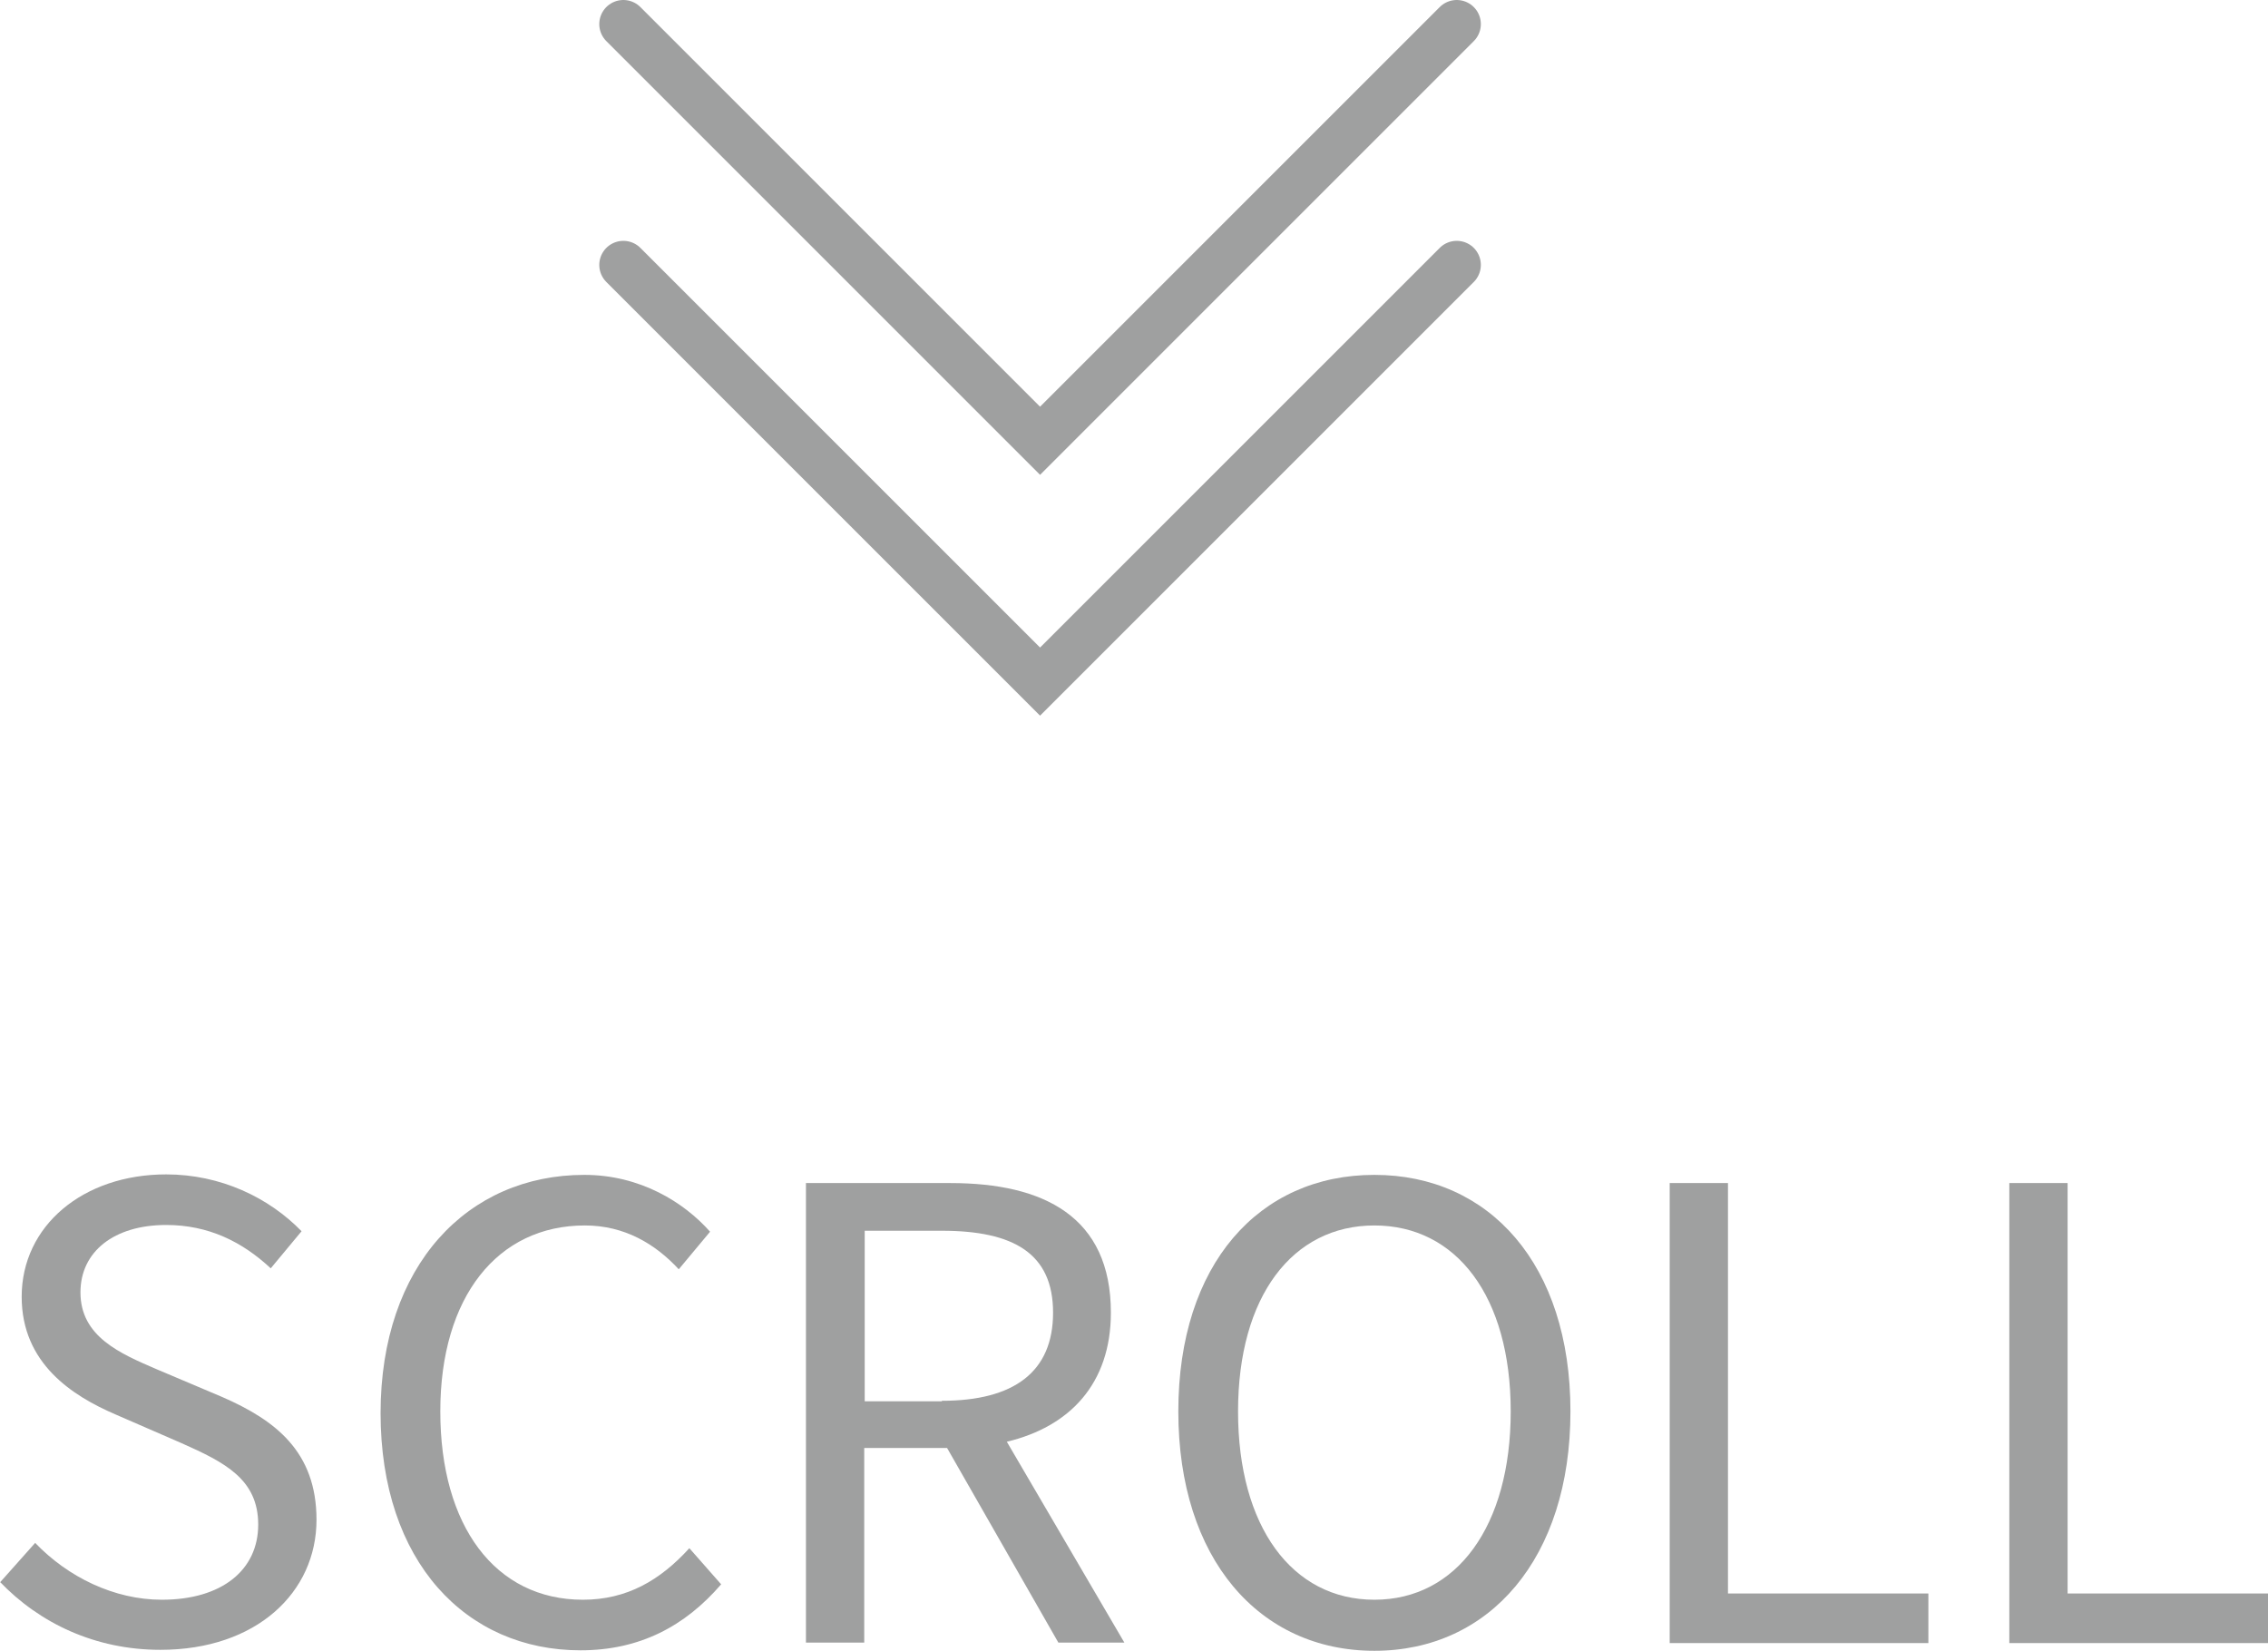
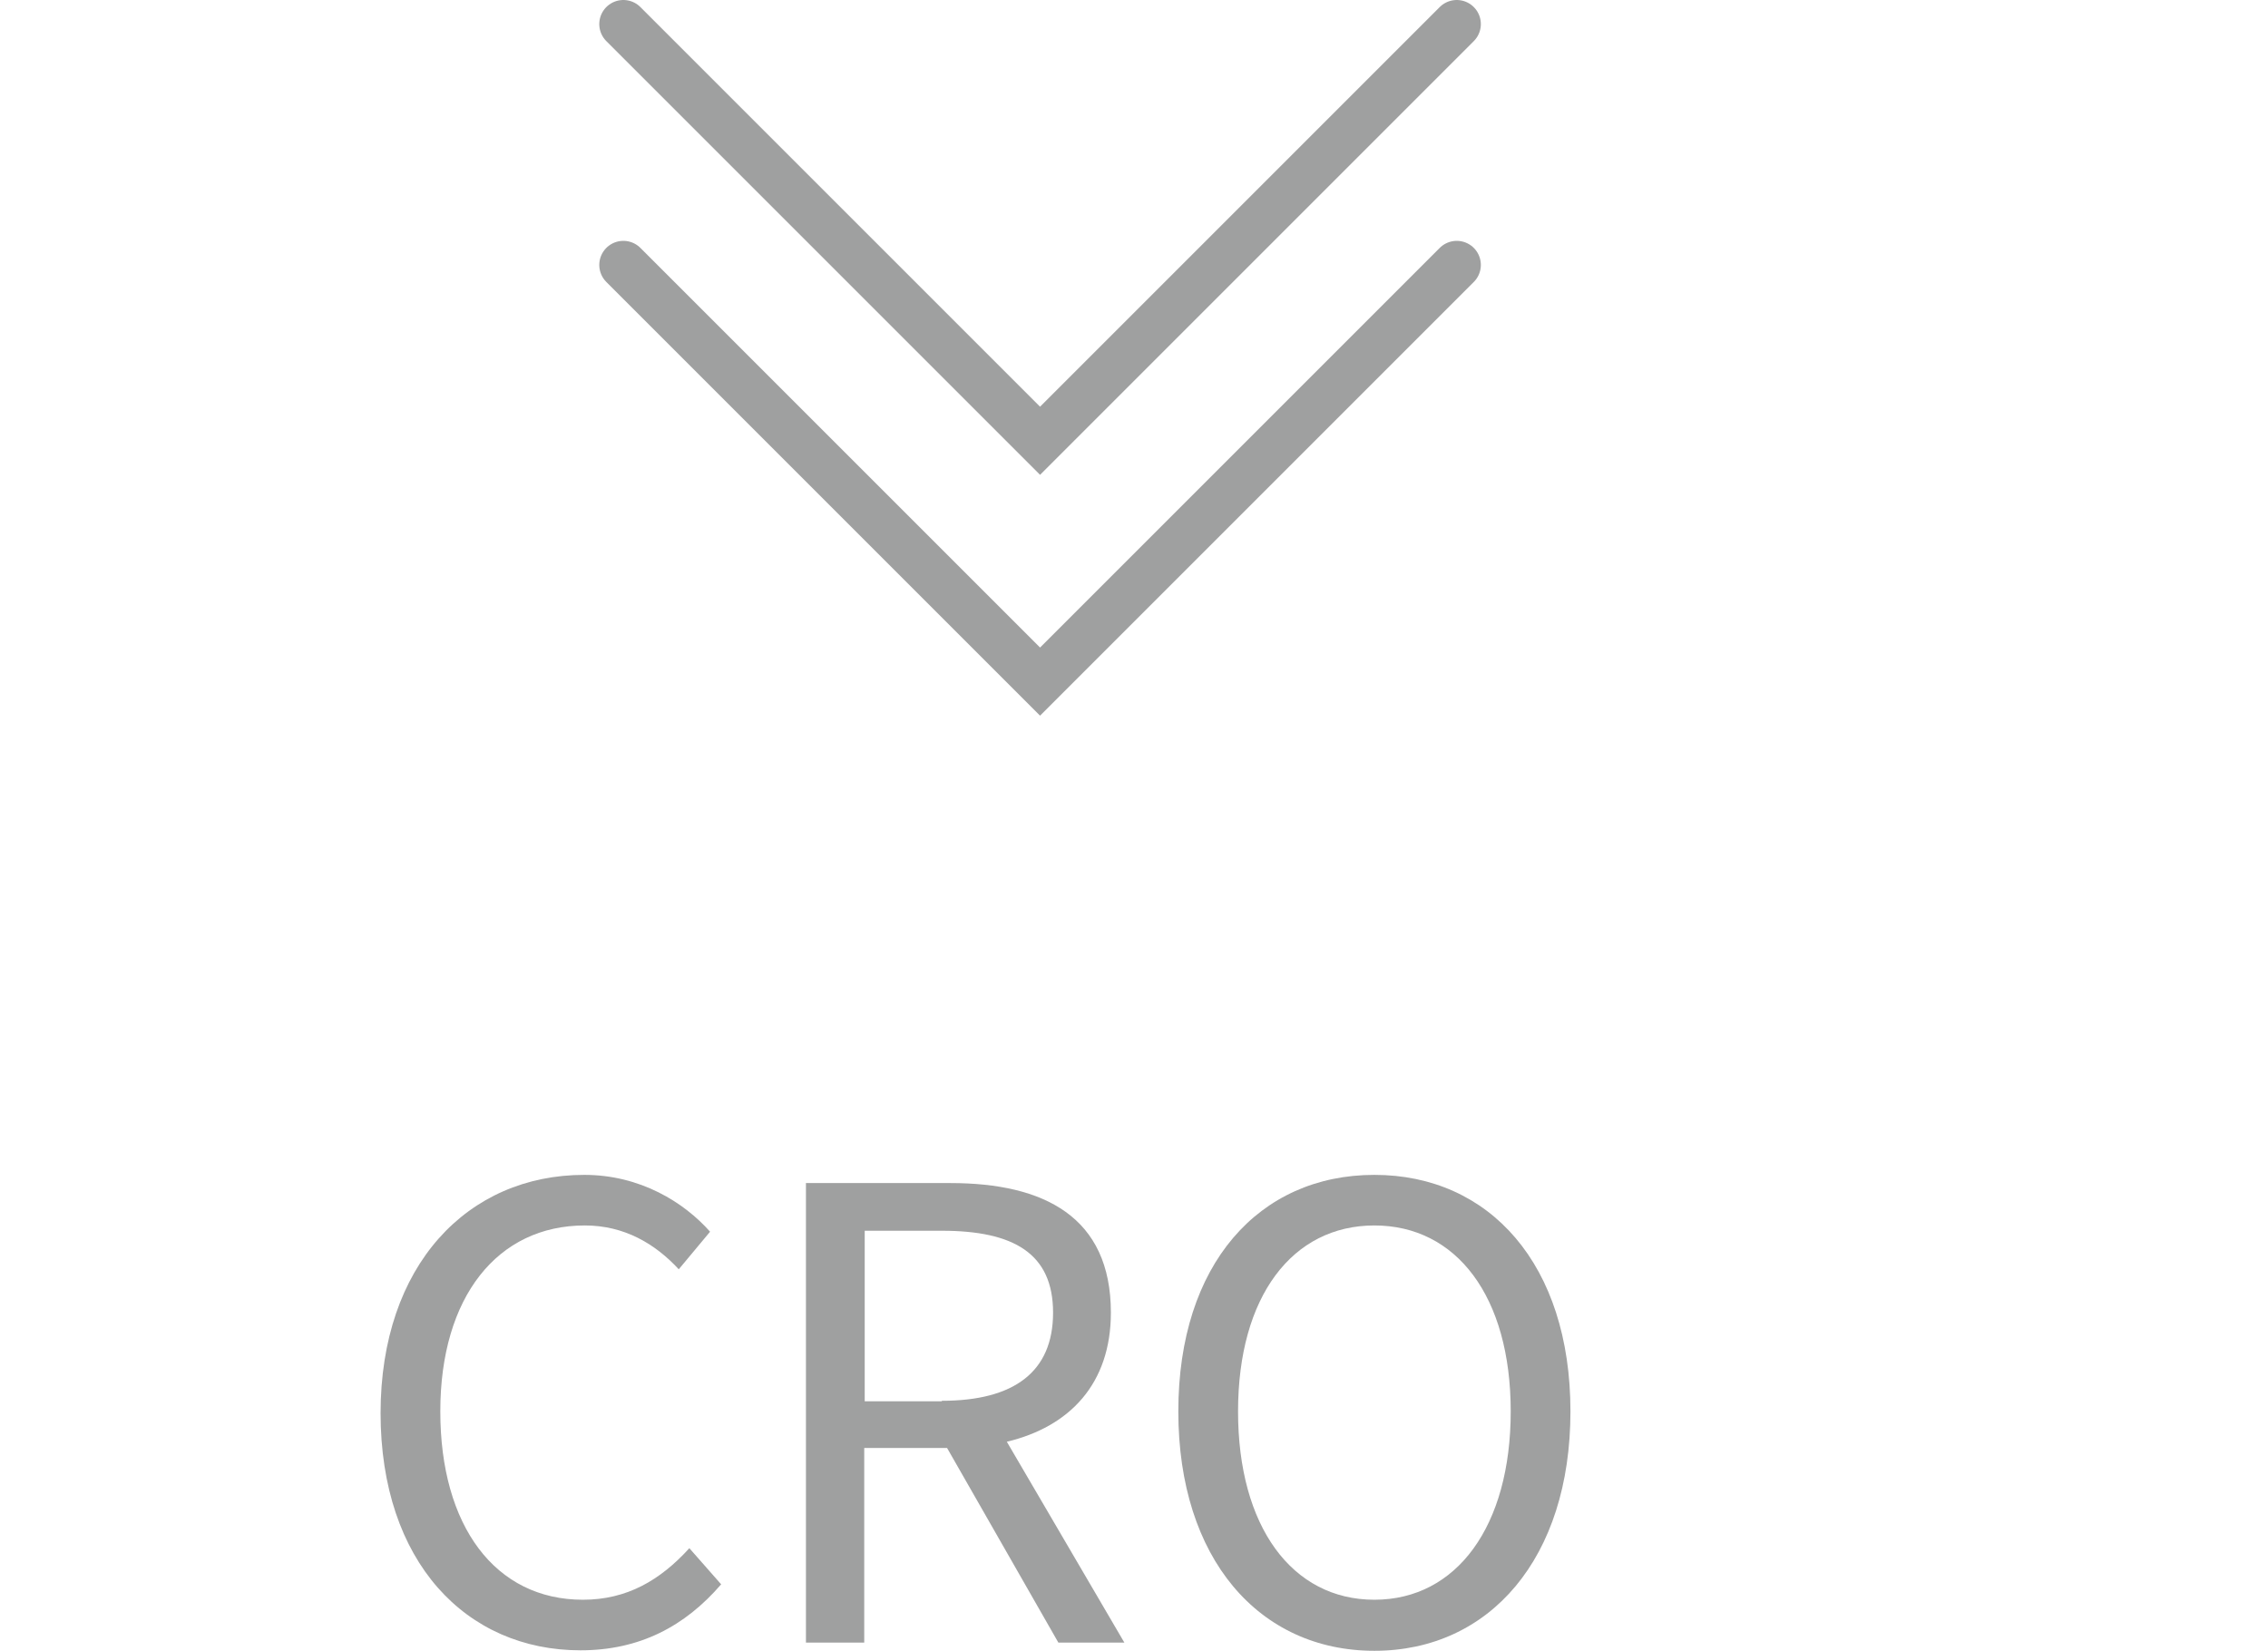
<svg xmlns="http://www.w3.org/2000/svg" id="_レイヤー_2" viewBox="0 0 47.08 34.27">
  <defs>
    <style>.cls-1{fill:#9fa0a0;}.cls-2{fill:none;stroke:#9fa0a0;stroke-linecap:round;stroke-miterlimit:10;}</style>
  </defs>
  <g id="_テキスト">
    <polyline class="cls-2" points="30.24 5.5 21.59 14.15 12.94 5.5" />
    <polyline class="cls-2" points="30.24 .5 21.59 9.15 12.94 .5" />
-     <path class="cls-1" d="m0,32.85l.73-.82c.68.71,1.64,1.18,2.63,1.18,1.25,0,2-.62,2-1.56s-.69-1.29-1.59-1.69l-1.38-.6c-.88-.38-1.94-1.05-1.94-2.44,0-1.47,1.27-2.54,3-2.54,1.13,0,2.13.48,2.81,1.18l-.64.77c-.59-.55-1.29-.9-2.17-.9-1.08,0-1.78.55-1.78,1.4,0,.92.83,1.27,1.57,1.59l1.37.58c1.1.48,1.96,1.13,1.96,2.55,0,1.51-1.25,2.7-3.24,2.7-1.35,0-2.51-.55-3.34-1.42Z" />
    <path class="cls-1" d="m7.9,29.34c0-3.08,1.81-4.95,4.23-4.95,1.16,0,2.07.57,2.61,1.18l-.65.78c-.49-.53-1.13-.91-1.95-.91-1.81,0-3,1.48-3,3.86s1.14,3.91,2.96,3.91c.91,0,1.6-.4,2.21-1.07l.66.75c-.75.87-1.69,1.37-2.92,1.37-2.37,0-4.15-1.83-4.15-4.93Z" />
    <path class="cls-1" d="m16.74,24.56h2.99c1.94,0,3.33.7,3.33,2.69,0,1.48-.86,2.37-2.16,2.68l2.44,4.17h-1.37l-2.31-4.04h-1.72v4.04h-1.21v-9.54Zm2.81,4.52c1.5,0,2.31-.6,2.31-1.83s-.82-1.7-2.31-1.7h-1.6v3.54h1.6Z" />
    <path class="cls-1" d="m24.46,29.3c0-3.06,1.68-4.91,4.07-4.91s4.07,1.86,4.07,4.91-1.68,4.97-4.07,4.97-4.07-1.91-4.07-4.97Zm6.9,0c0-2.39-1.13-3.86-2.83-3.86s-2.83,1.47-2.83,3.86,1.12,3.91,2.83,3.91,2.83-1.53,2.83-3.91Z" />
-     <path class="cls-1" d="m34.66,24.56h1.21v8.52h4.16v1.03h-5.37v-9.54Z" />
-     <path class="cls-1" d="m41.71,24.56h1.21v8.52h4.16v1.03h-5.37v-9.54Z" />
  </g>
</svg>